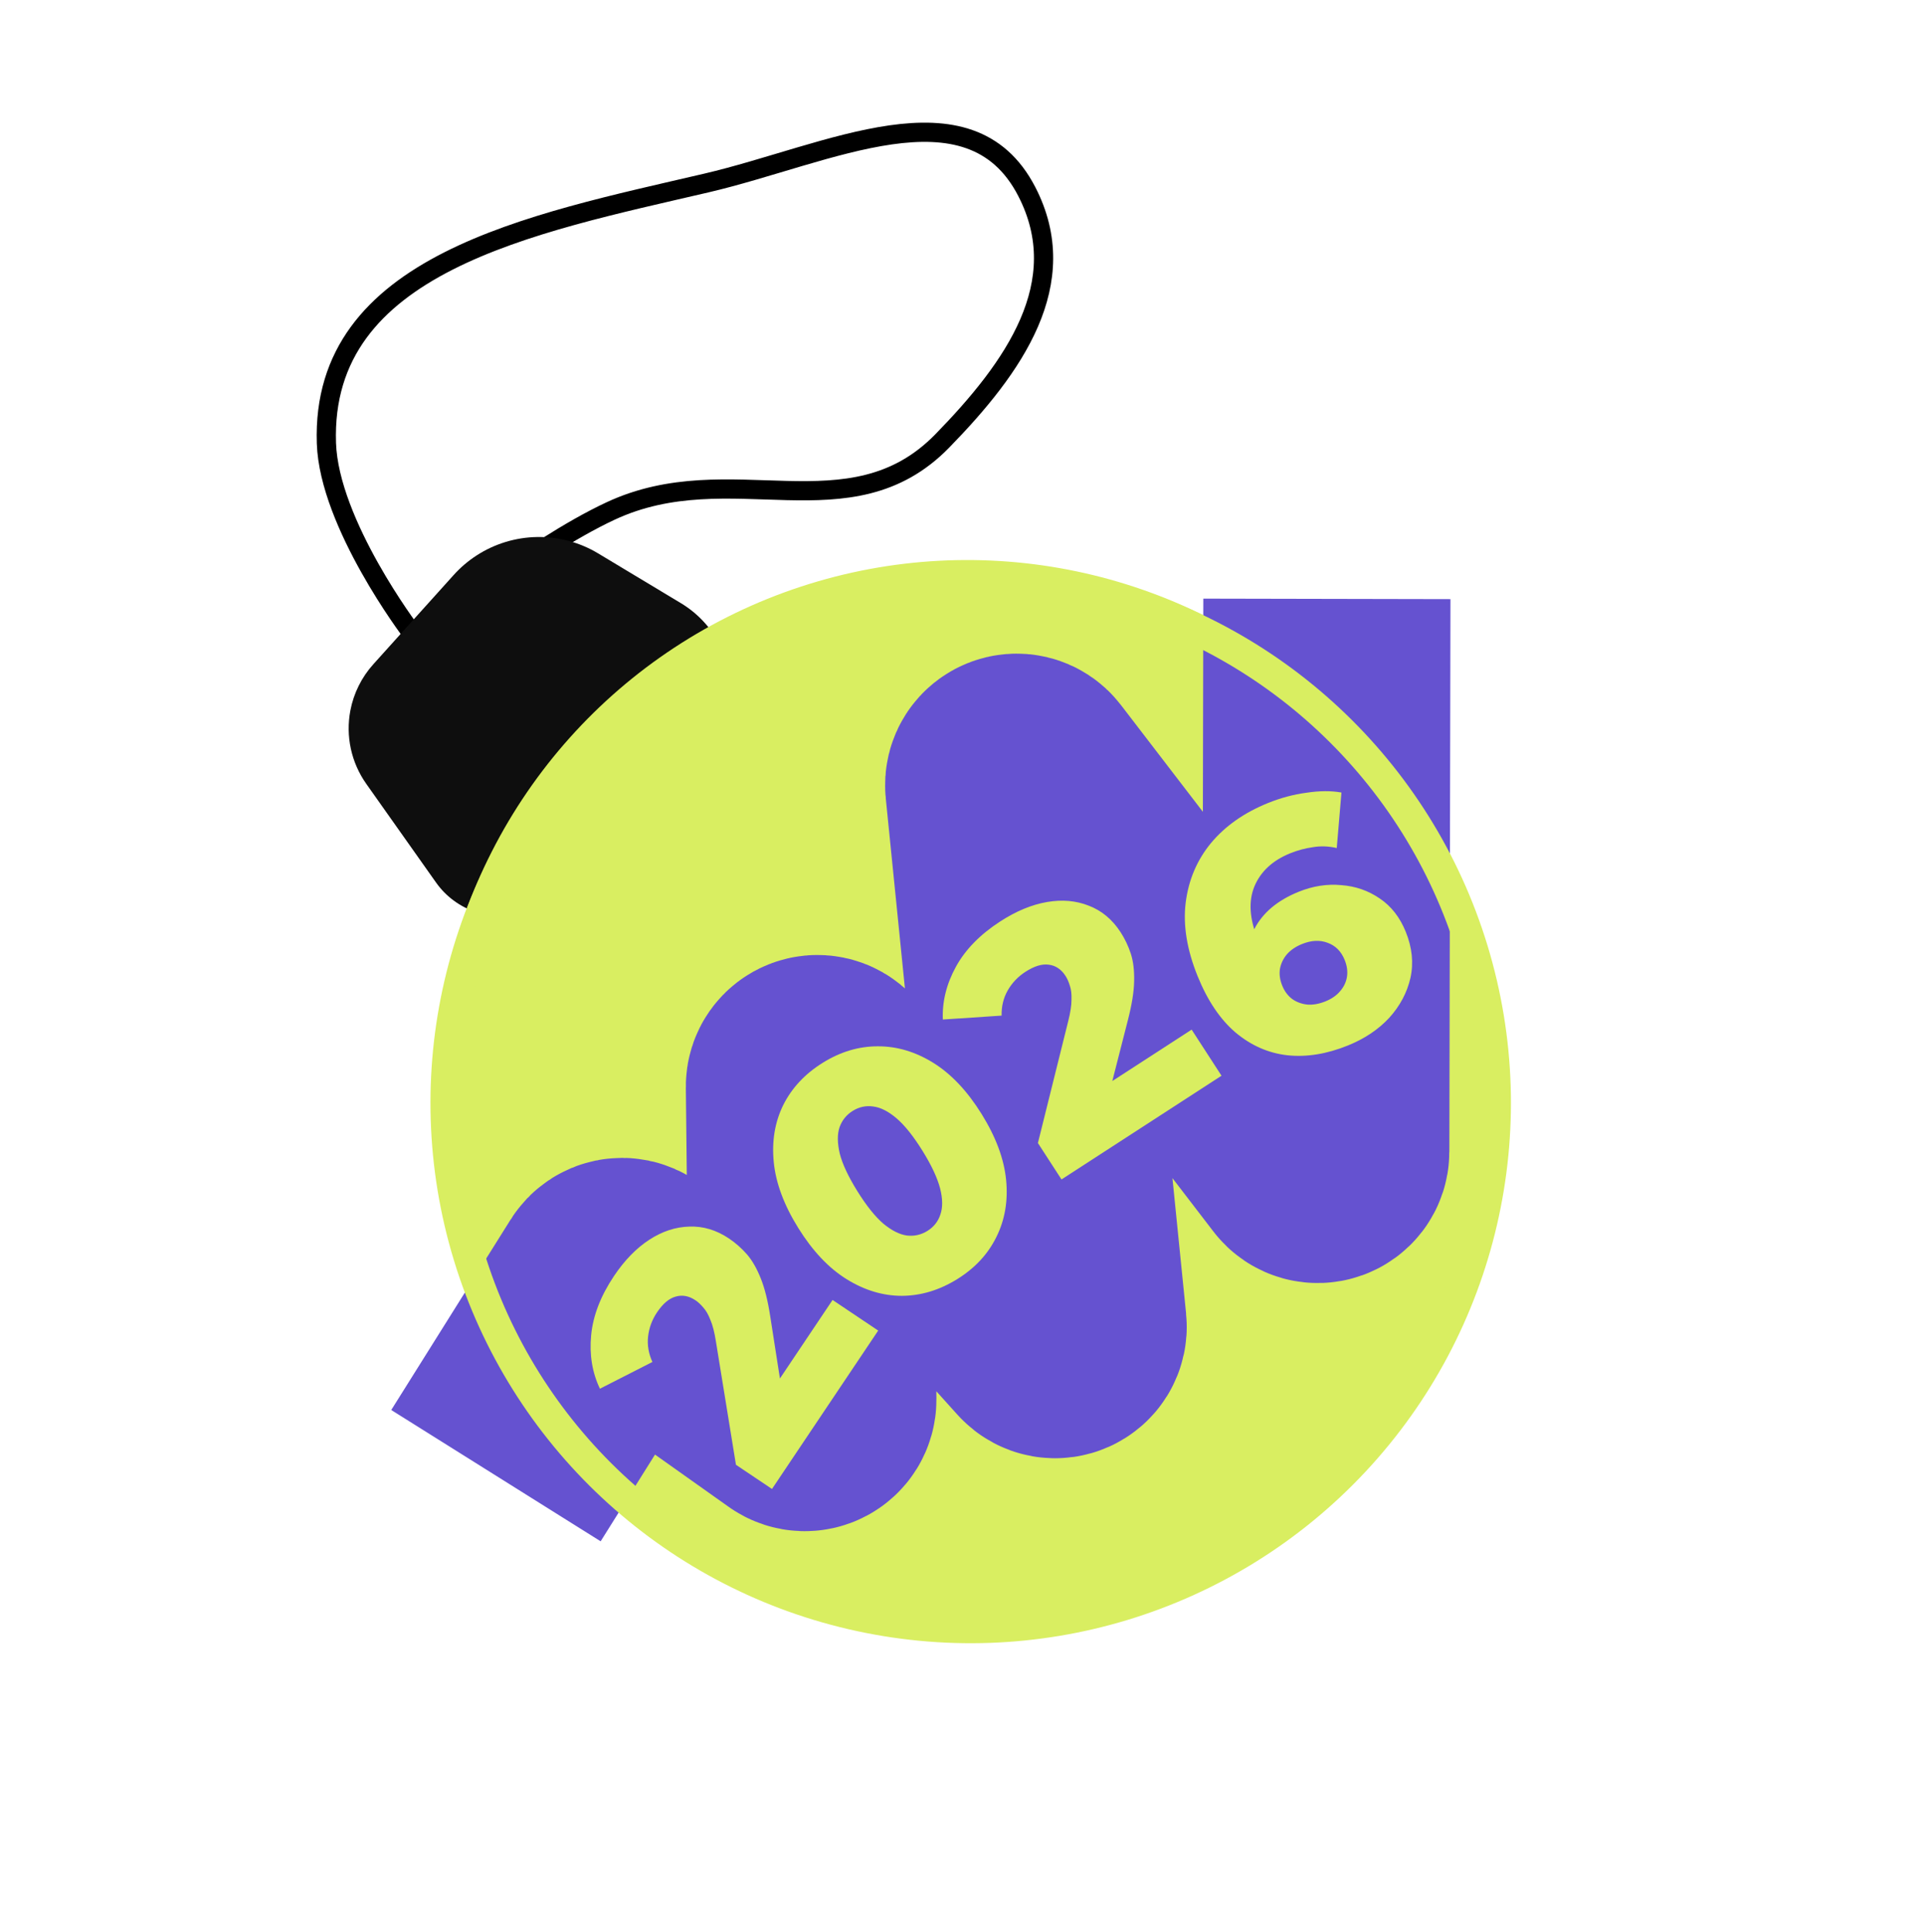
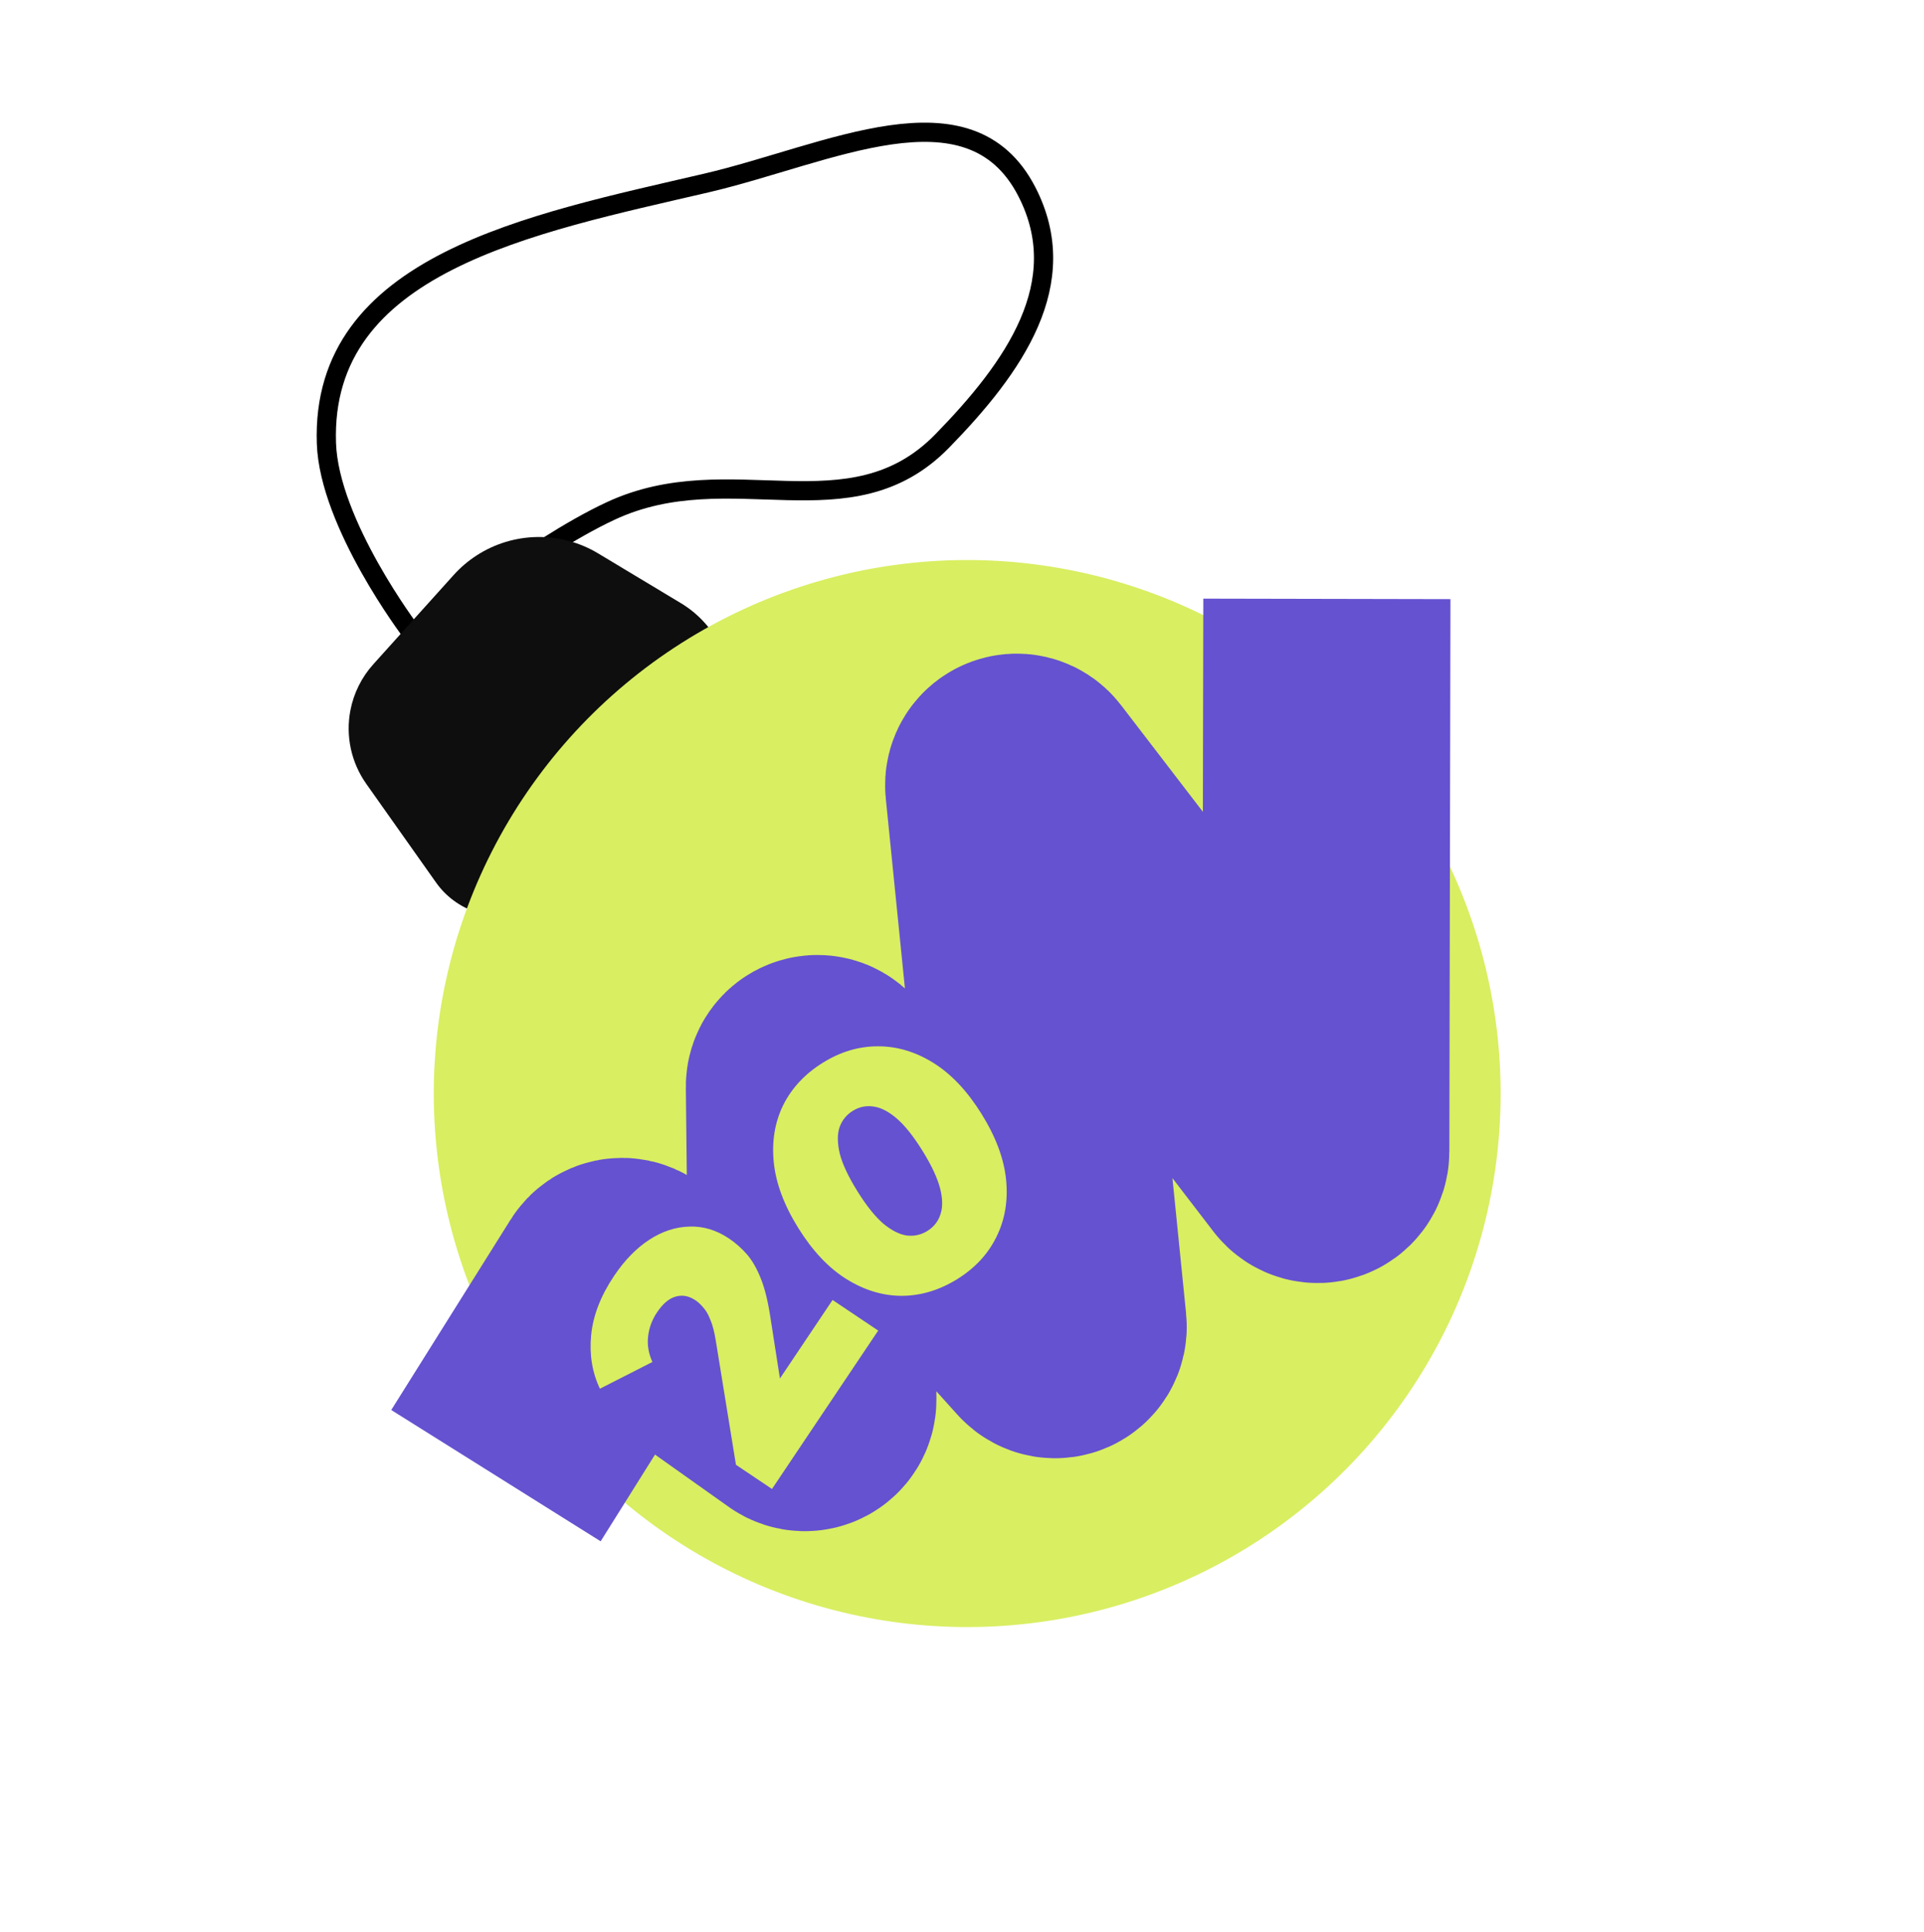
<svg xmlns="http://www.w3.org/2000/svg" width="1570" height="1576" viewBox="0 0 1570 1576" fill="none">
  <path d="M266.356 361.552C268.539 427.419 335.429 515.523 335.429 515.523L343.057 520.805C343.057 520.805 432.162 447.735 498.267 416.905C596.144 371.259 693.407 437.076 768.853 359.801C827.49 299.741 876.352 230.807 837.827 156.232C790.94 65.472 675.821 126.136 576.334 149.328C433.458 182.635 261.498 214.926 266.356 361.552Z" stroke="black" stroke-width="15.679" />
-   <path d="M298.879 639.519L355.829 720.056C363.86 731.413 375.335 739.88 388.554 744.204C405.408 749.717 423.785 748.074 439.393 739.658L466.556 725.013C478.804 718.41 489.971 709.974 499.672 699.999L572.769 624.83C586.905 610.294 595.409 591.204 596.761 570.974C598.897 539.025 582.987 508.566 555.546 492.066L488.127 451.53C457.437 433.077 418.914 433.728 388.865 453.207C381.971 457.676 375.695 463.032 370.198 469.137L304.619 541.969C295.06 552.586 288.589 565.616 285.908 579.649C281.917 600.539 286.6 622.154 298.879 639.519Z" fill="#0E0E0E" />
+   <path d="M298.879 639.519L355.829 720.056C363.86 731.413 375.335 739.88 388.554 744.204C405.408 749.717 423.785 748.074 439.393 739.658L466.556 725.013C478.804 718.41 489.971 709.974 499.672 699.999L572.769 624.83C586.905 610.294 595.409 591.204 596.761 570.974C598.897 539.025 582.987 508.566 555.546 492.066L488.127 451.53C457.437 433.077 418.914 433.728 388.865 453.207C381.971 457.676 375.695 463.032 370.198 469.137L304.619 541.969C295.06 552.586 288.589 565.616 285.908 579.649C281.917 600.539 286.6 622.154 298.879 639.519" fill="#0E0E0E" />
  <circle cx="435.295" cy="435.295" r="435.295" transform="matrix(-0.667 0.745 0.745 0.667 755.301 277.567)" fill="#D9EE61" />
  <path d="M404.698 1203.96L502.107 1048.59C504.093 1045.42 508.334 1044.57 511.383 1046.74L653.016 1147.21C657.351 1150.29 663.344 1147.15 663.285 1141.84L660.483 886.582C660.417 880.587 667.807 877.702 671.821 882.155L856.222 1086.75C860.431 1091.42 868.158 1088 867.527 1081.75L823.131 641.307C822.473 634.788 830.775 631.496 834.764 636.693L1070.17 943.41C1073.95 948.336 1081.83 945.671 1081.84 939.462L1082.75 488.613" stroke="#6552D0" stroke-width="201.675" stroke-linejoin="round" />
-   <circle cx="792.099" cy="899.827" r="428.056" transform="rotate(-16.941 792.099 899.827)" stroke="#D9EE61" stroke-width="25.554" />
  <path d="M629.949 1214.82L600.548 1195.1L584.119 1094.01C582.977 1086.83 581.515 1081.15 579.731 1076.98C578.054 1072.64 576.163 1069.31 574.058 1066.99C571.9 1064.39 569.715 1062.35 567.502 1060.87C562.128 1057.27 556.72 1056.27 551.278 1057.9C545.942 1059.36 540.889 1063.65 536.119 1070.76C532.09 1076.77 529.67 1083.28 528.859 1090.3C528.048 1097.32 529.217 1104.29 532.365 1111.21L489.546 1133.03C483.248 1119.87 480.86 1105.32 482.382 1089.38C483.904 1073.44 490.124 1057.33 501.043 1041.05C509.63 1028.25 519.212 1018.4 529.789 1011.51C540.366 1004.63 551.25 1001.04 562.442 1000.76C573.74 1000.31 584.526 1003.54 594.801 1010.43C600.176 1014.03 605.073 1018.35 609.493 1023.37C613.756 1028.3 617.512 1034.82 620.763 1042.96C623.961 1050.84 626.545 1061.16 628.516 1073.95L640.966 1153.8L619.12 1150.49L679.388 1060.62L716.615 1085.59L629.949 1214.82Z" fill="#D9EE61" />
  <path d="M781.213 1043.54C766.669 1052.59 751.579 1057.16 735.943 1057.25C720.469 1057.24 705.427 1052.71 690.818 1043.64C676.209 1034.57 663.073 1020.66 651.408 1001.92C639.744 983.173 633.071 965.244 631.39 948.132C629.709 931.021 632.282 915.521 639.109 901.634C646.097 887.646 656.863 876.128 671.407 867.078C685.789 858.128 700.717 853.659 716.192 853.669C731.828 853.579 746.95 858.068 761.559 867.135C776.168 876.203 789.305 890.109 800.969 908.855C812.633 927.601 819.306 945.529 820.987 962.641C822.668 979.753 820.014 995.303 813.026 1009.29C806.2 1023.18 795.595 1034.6 781.213 1043.54ZM756.778 1004.28C761.949 1001.06 765.468 996.627 767.336 990.982C769.365 985.236 769.298 978.104 767.136 969.585C764.873 960.906 760.072 950.667 752.731 938.871C745.29 926.912 738.226 918.082 731.54 912.379C724.853 906.676 718.484 903.466 712.433 902.748C706.543 901.929 701.013 903.129 695.842 906.347C690.67 909.564 687.07 914.046 685.041 919.792C683.174 925.437 683.241 932.569 685.241 941.188C687.403 949.706 692.205 959.945 699.646 971.903C706.986 983.7 714.05 992.53 720.838 998.394C727.686 1004 734.055 1007.21 739.945 1008.03C745.996 1008.74 751.607 1007.49 756.778 1004.28Z" fill="#D9EE61" />
-   <path d="M866.193 962.287L846.938 932.58L871.664 833.2C873.444 826.149 874.337 820.354 874.343 815.813C874.509 811.17 874.083 807.363 873.066 804.394C872.104 801.161 870.899 798.426 869.45 796.19C865.93 790.76 861.35 787.718 855.71 787.064C850.229 786.307 843.895 788.258 836.708 792.916C830.639 796.85 825.849 801.882 822.338 808.014C818.827 814.145 817.154 821.013 817.32 828.617L769.369 831.798C768.766 817.22 772.304 802.906 779.982 788.857C787.66 774.807 799.725 762.452 816.176 751.789C829.113 743.404 841.798 738.13 854.233 735.968C866.667 733.806 878.084 734.799 888.483 738.945C899.042 742.989 907.686 750.201 914.415 760.583C917.934 766.013 920.735 771.909 922.817 778.271C924.796 784.474 925.676 791.955 925.457 800.716C925.294 809.213 923.601 819.724 920.377 832.247L900.359 910.543L881.584 898.897L972.383 840.046L996.762 877.66L866.193 962.287Z" fill="#D9EE61" />
-   <path d="M1099.95 852.978C1082.66 859.978 1066.19 862.644 1050.52 860.978C1035.03 859.24 1020.92 853.043 1008.19 842.387C995.634 831.659 985.321 816.328 977.25 796.392C968.536 774.868 965.29 754.93 967.511 736.578C969.836 717.977 976.714 701.743 988.143 687.876C999.748 673.938 1015.25 663.04 1034.66 655.183C1045.07 650.97 1055.54 648.169 1066.06 646.782C1076.7 645.147 1086.22 645.09 1094.64 646.61L1090.8 691.901C1084.01 690.339 1077.45 690.119 1071.13 691.241C1064.91 692.115 1058.8 693.767 1052.8 696.195C1038.51 701.98 1028.8 710.945 1023.65 723.09C1018.68 735.163 1019.56 749.491 1026.27 766.075C1027.48 769.074 1028.77 772.249 1030.13 775.601C1031.59 778.705 1033.26 781.826 1035.15 784.964L1017.52 779.471C1018.41 771.515 1020.43 764.332 1023.58 757.921C1026.91 751.44 1031.56 745.659 1037.51 740.58C1043.64 735.43 1051.02 731.105 1059.67 727.605C1071.31 722.891 1082.9 721.075 1094.42 722.158C1106.05 722.993 1116.57 726.643 1125.96 733.107C1135.28 739.395 1142.34 748.449 1147.12 760.269C1152.33 773.148 1153.61 785.672 1150.94 797.841C1148.19 809.834 1142.42 820.691 1133.63 830.412C1124.76 839.957 1113.54 847.479 1099.95 852.978ZM1081.67 816.951C1086.61 814.951 1090.54 812.231 1093.46 808.79C1096.55 805.278 1098.45 801.33 1099.14 796.944C1099.82 792.559 1099.2 787.984 1097.28 783.221C1094.42 776.164 1089.75 771.483 1083.27 769.177C1076.97 766.8 1070.03 767.147 1062.44 770.218C1057.33 772.289 1053.22 775.081 1050.13 778.593C1047.21 782.033 1045.31 785.982 1044.45 790.439C1043.76 794.825 1044.38 799.399 1046.31 804.162C1048.17 808.749 1050.87 812.379 1054.41 815.05C1057.89 817.545 1061.99 819.065 1066.73 819.611C1071.4 819.98 1076.38 819.094 1081.67 816.951Z" fill="#D9EE61" />
</svg>